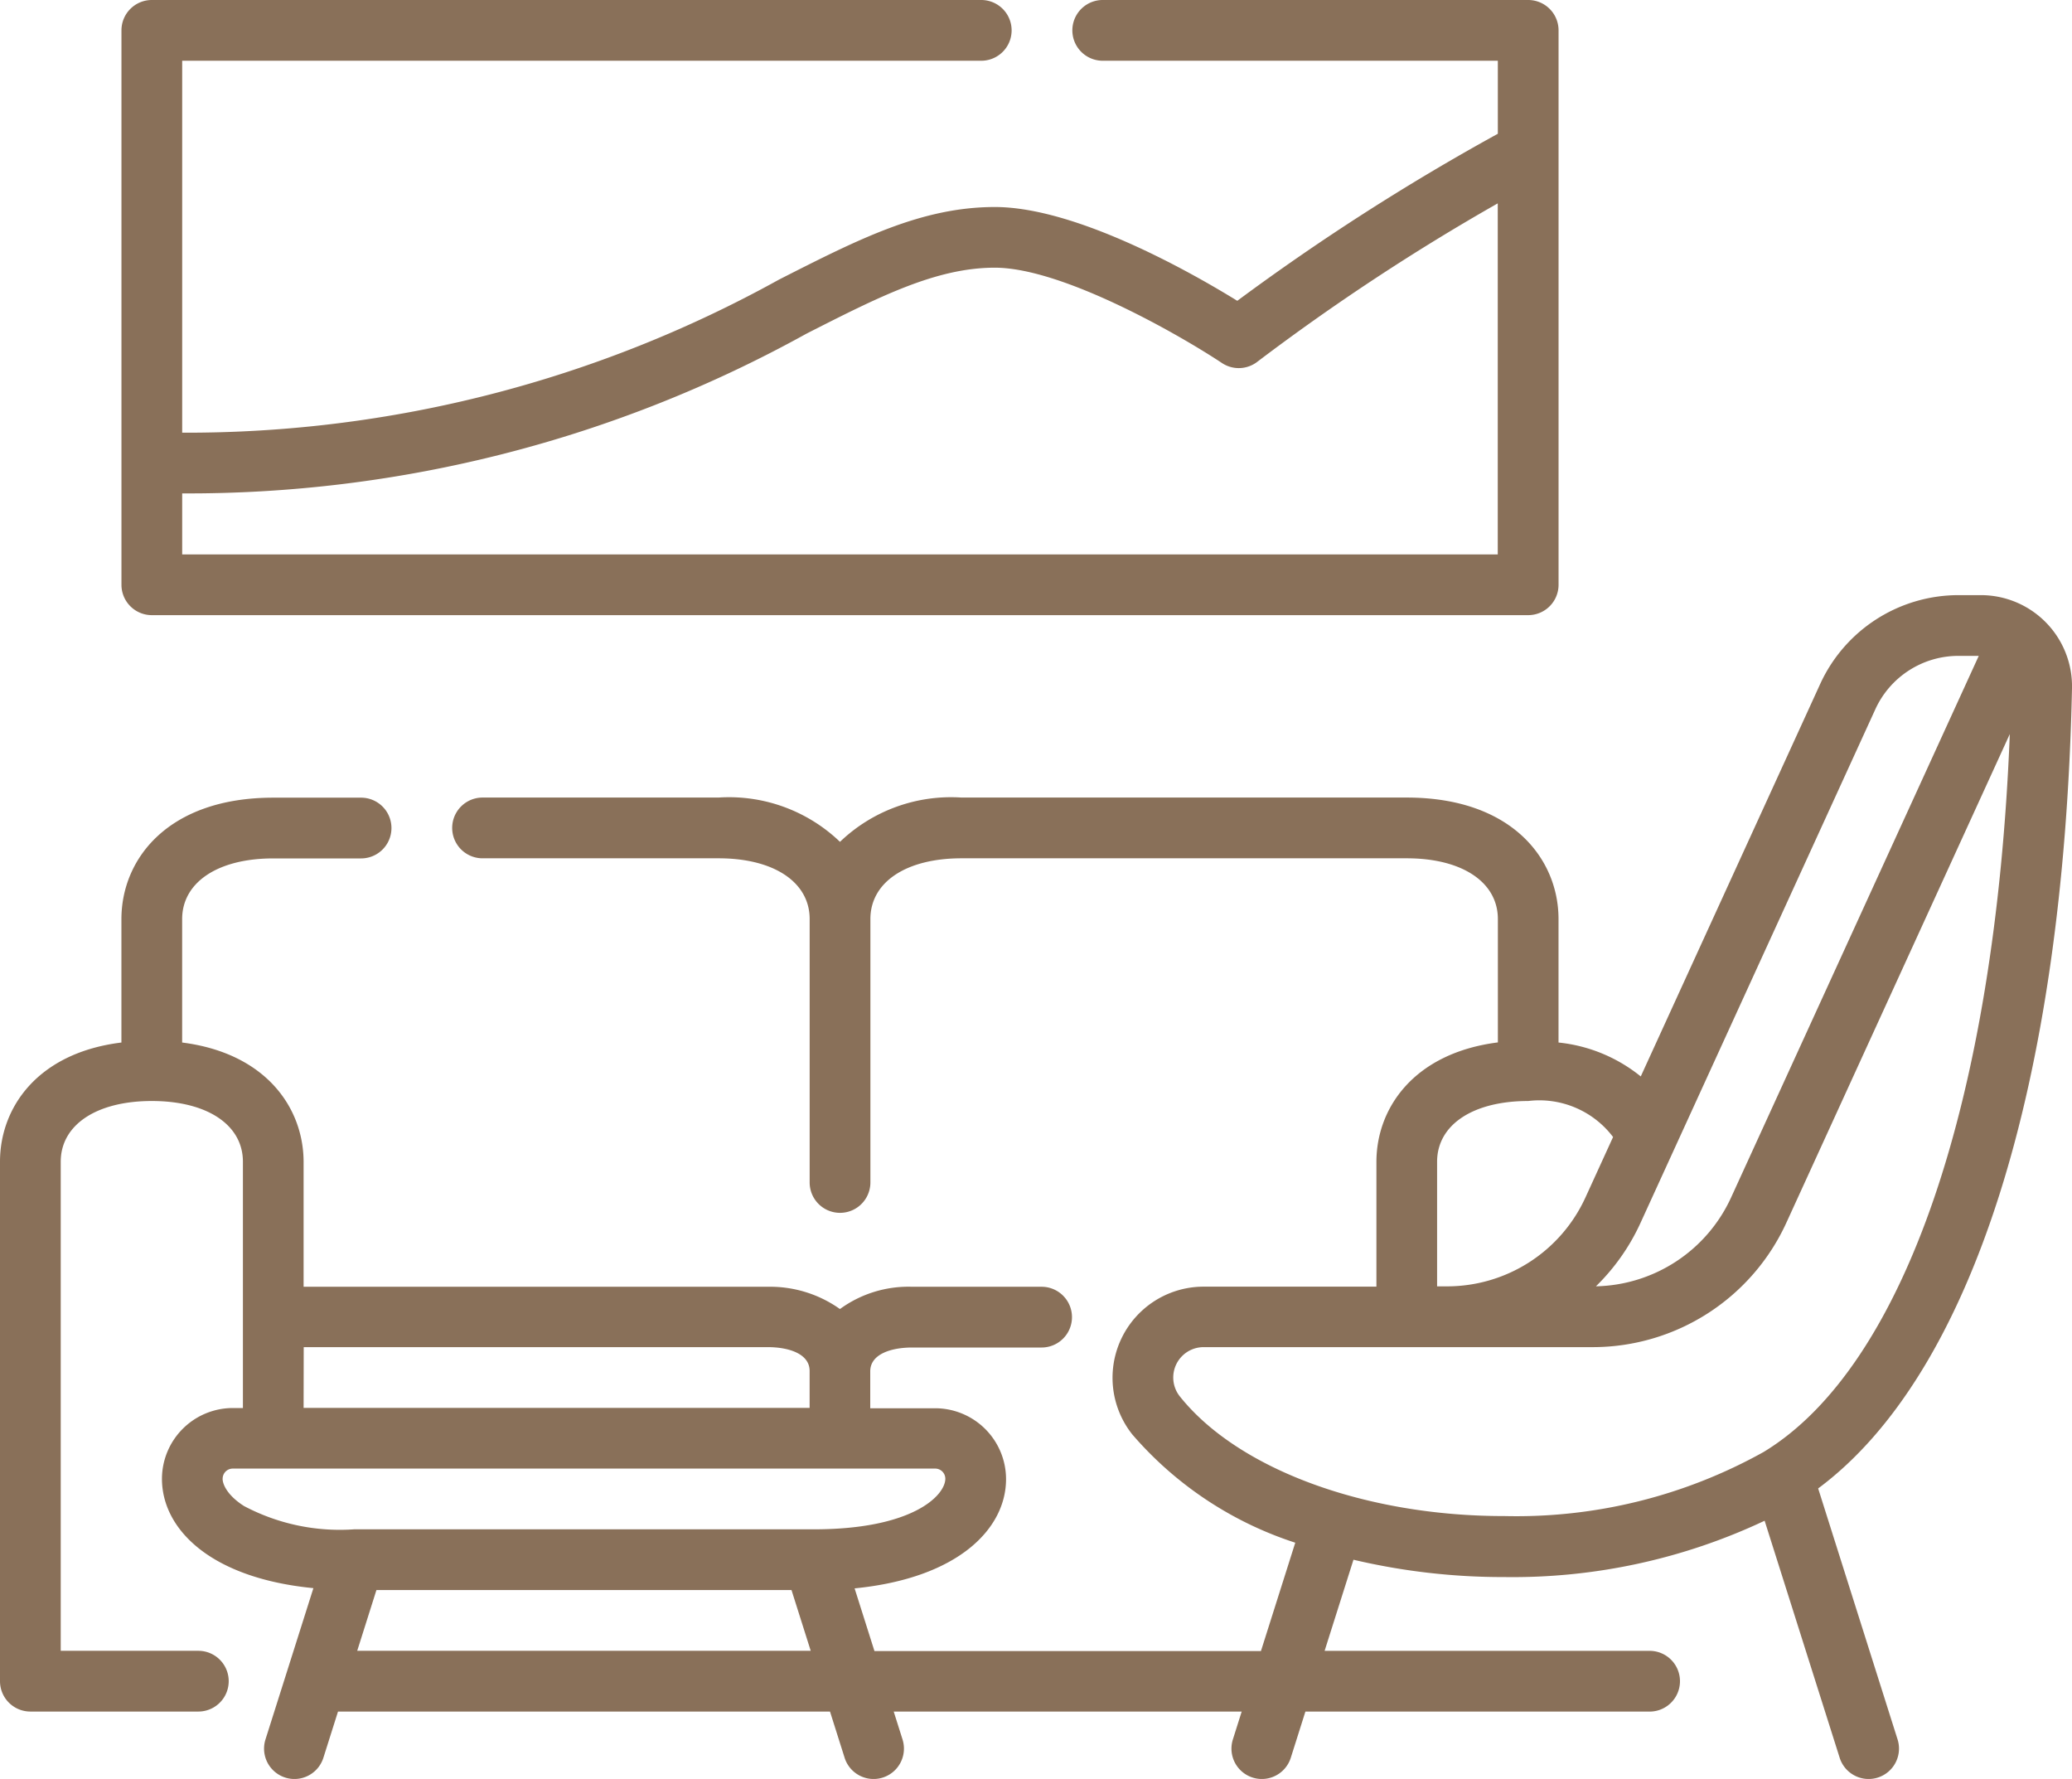
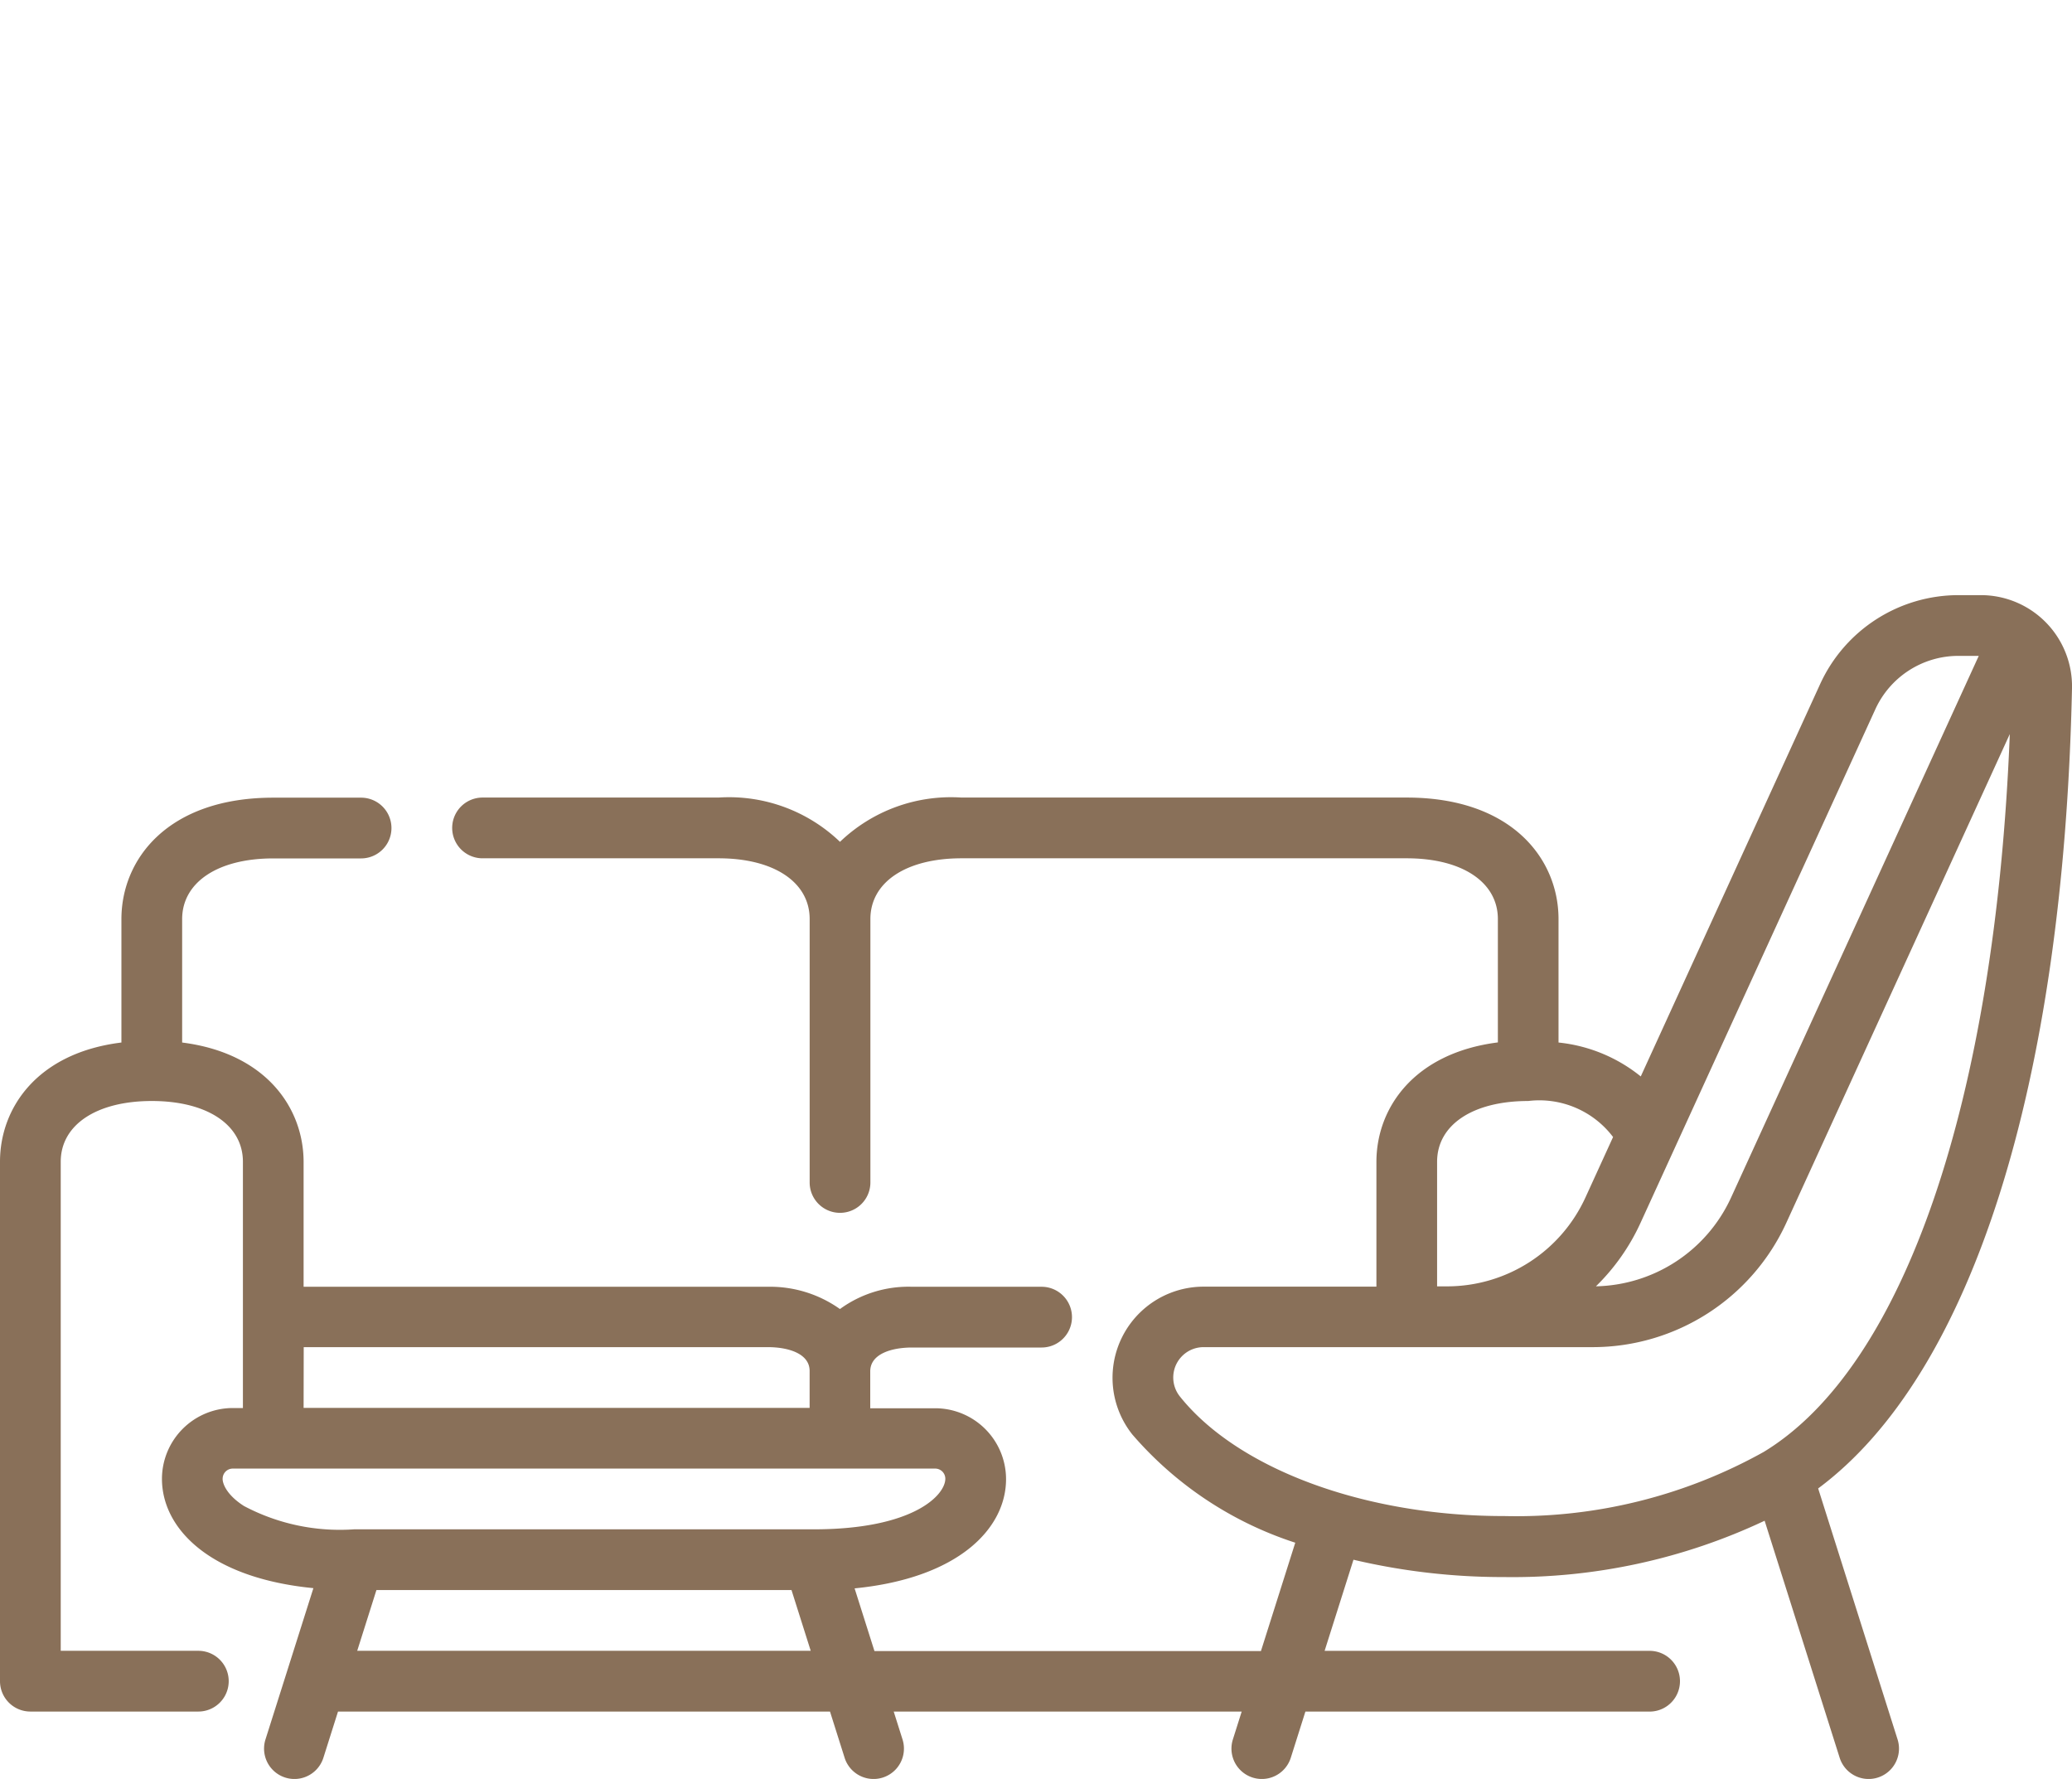
<svg xmlns="http://www.w3.org/2000/svg" width="55" height="47.211" viewBox="0 0 55 47.211">
  <g id="Group_20270" data-name="Group 20270" transform="translate(0 -36.244)">
-     <path id="Path_7196" data-name="Path 7196" d="M48.262,206.934c4.068-3.021,6.512-10.682,6.738-21.233a2.42,2.42,0,0,0-2.417-2.474h-.6a4.04,4.04,0,0,0-3.665,2.353L43.553,196a4.142,4.142,0,0,0-2.183-.9v-3.277c0-1.6-1.246-3.224-4.03-3.224H25.521a4.255,4.255,0,0,0-3.224,1.175,4.255,4.255,0,0,0-3.224-1.175H12.809a.806.806,0,1,0,0,1.612h6.265c1.469,0,2.418.633,2.418,1.612v6.991a.806.806,0,1,0,1.612,0v-6.991c0-.979.949-1.612,2.418-1.612h11.82c1.469,0,2.418.633,2.418,1.612v3.274c-2.219.282-3.224,1.733-3.224,3.174v3.308H31.95a2.418,2.418,0,0,0-1.893,3.923,9.629,9.629,0,0,0,4.325,2.872l-.911,2.876H23.212l-.527-1.664c2.766-.273,4.02-1.593,4.02-2.9a1.883,1.883,0,0,0-1.88-1.88H23.1v-.98c0-.466.574-.632,1.111-.632h3.438a.806.806,0,1,0,0-1.612H24.214a3.084,3.084,0,0,0-1.918.591,3.2,3.2,0,0,0-1.917-.591H8.059v-3.308c0-1.44-1-2.892-3.224-3.174v-3.274c0-.979.949-1.612,2.418-1.612H9.585a.806.806,0,0,0,0-1.612H7.253c-2.784,0-4.03,1.619-4.03,3.224v3.274C1,195.373,0,196.824,0,198.264v13.785a.806.806,0,0,0,.806.806H5.265a.806.806,0,0,0,0-1.612H1.612V198.264c0-.979.949-1.612,2.418-1.612s2.418.633,2.418,1.612V204.8H6.179a1.883,1.883,0,0,0-1.88,1.88c0,1.31,1.254,2.63,4.02,2.9l-1.272,4.015a.806.806,0,1,0,1.537.487l.388-1.226h13.06l.388,1.226a.806.806,0,0,0,1.537-.487l-.234-.74H32.96l-.234.74a.806.806,0,1,0,1.537.487l.388-1.226h9.137a.806.806,0,1,0,0-1.612H35.161l.766-2.418a17.321,17.321,0,0,0,4.009.46,15.682,15.682,0,0,0,6.905-1.495l1.992,6.291a.806.806,0,0,0,1.537-.487Zm-40.2-3.75H20.38c.537,0,1.111.166,1.111.632v.98H8.059ZM5.91,206.676a.269.269,0,0,1,.269-.269H24.824a.269.269,0,0,1,.269.269c0,.438-.853,1.343-3.491,1.343H9.4a5.434,5.434,0,0,1-2.924-.619c-.418-.266-.567-.557-.567-.725Zm3.572,4.567.51-1.612H21.01l.51,1.612Zm40.3-24.992a2.424,2.424,0,0,1,2.2-1.412h.543l-6.577,14.38a4.039,4.039,0,0,1-3.585,2.351,5.616,5.616,0,0,0,1.182-1.68ZM38.147,198.264c0-.979.949-1.612,2.418-1.612a2.454,2.454,0,0,1,2.253.956l-.736,1.61a4.04,4.04,0,0,1-3.665,2.353h-.27Zm-6.83,6.226a.806.806,0,0,1,.633-1.306H42.285a5.655,5.655,0,0,0,5.13-3.295l5.934-12.975c-.386,9.713-2.8,16.79-6.536,19.053a13.472,13.472,0,0,1-6.877,1.7C36.241,207.672,32.858,206.423,31.317,204.49Z" transform="translate(0 -131.189)" fill="#897059" />
-     <path id="Path_7197" data-name="Path 7197" d="M30.806,52.569H67.341a.806.806,0,0,0,.806-.806V37.05a.806.806,0,0,0-.806-.806H56.047a.806.806,0,1,0,0,1.612H66.535v1.938a60.956,60.956,0,0,0-6.916,4.433c-1.187-.732-4.265-2.489-6.435-2.489-1.943,0-3.615.851-5.733,1.928a32.458,32.458,0,0,1-15.839,4.061V37.856H52.823a.806.806,0,1,0,0-1.612H30.806A.806.806,0,0,0,30,37.05V51.763A.806.806,0,0,0,30.806,52.569ZM48.181,45.1c1.925-.979,3.445-1.752,5-1.752,1.823,0,4.972,1.826,6.031,2.53a.806.806,0,0,0,.944-.037,58.217,58.217,0,0,1,6.377-4.2v9.317H31.612V49.338A33.883,33.883,0,0,0,48.181,45.1Z" transform="translate(-26.776)" fill="#897059" />
+     <path id="Path_7196" data-name="Path 7196" d="M48.262,206.934c4.068-3.021,6.512-10.682,6.738-21.233a2.42,2.42,0,0,0-2.417-2.474h-.6a4.04,4.04,0,0,0-3.665,2.353L43.553,196a4.142,4.142,0,0,0-2.183-.9v-3.277c0-1.6-1.246-3.224-4.03-3.224H25.521a4.255,4.255,0,0,0-3.224,1.175,4.255,4.255,0,0,0-3.224-1.175H12.809a.806.806,0,1,0,0,1.612h6.265c1.469,0,2.418.633,2.418,1.612v6.991a.806.806,0,1,0,1.612,0v-6.991c0-.979.949-1.612,2.418-1.612h11.82c1.469,0,2.418.633,2.418,1.612v3.274c-2.219.282-3.224,1.733-3.224,3.174v3.308H31.95a2.418,2.418,0,0,0-1.893,3.923,9.629,9.629,0,0,0,4.325,2.872l-.911,2.876H23.212l-.527-1.664c2.766-.273,4.02-1.593,4.02-2.9a1.883,1.883,0,0,0-1.88-1.88H23.1v-.98c0-.466.574-.632,1.111-.632h3.438a.806.806,0,1,0,0-1.612H24.214a3.084,3.084,0,0,0-1.918.591,3.2,3.2,0,0,0-1.917-.591H8.059v-3.308c0-1.44-1-2.892-3.224-3.174v-3.274c0-.979.949-1.612,2.418-1.612H9.585a.806.806,0,0,0,0-1.612H7.253c-2.784,0-4.03,1.619-4.03,3.224v3.274C1,195.373,0,196.824,0,198.264v13.785a.806.806,0,0,0,.806.806H5.265a.806.806,0,0,0,0-1.612H1.612V198.264c0-.979.949-1.612,2.418-1.612s2.418.633,2.418,1.612V204.8H6.179a1.883,1.883,0,0,0-1.88,1.88c0,1.31,1.254,2.63,4.02,2.9l-1.272,4.015a.806.806,0,1,0,1.537.487l.388-1.226h13.06l.388,1.226a.806.806,0,0,0,1.537-.487l-.234-.74H32.96l-.234.74a.806.806,0,1,0,1.537.487l.388-1.226h9.137a.806.806,0,1,0,0-1.612H35.161l.766-2.418a17.321,17.321,0,0,0,4.009.46,15.682,15.682,0,0,0,6.905-1.495l1.992,6.291a.806.806,0,0,0,1.537-.487Zm-40.2-3.75H20.38c.537,0,1.111.166,1.111.632v.98H8.059ZM5.91,206.676a.269.269,0,0,1,.269-.269H24.824a.269.269,0,0,1,.269.269c0,.438-.853,1.343-3.491,1.343H9.4a5.434,5.434,0,0,1-2.924-.619c-.418-.266-.567-.557-.567-.725Zm3.572,4.567.51-1.612H21.01l.51,1.612Zm40.3-24.992a2.424,2.424,0,0,1,2.2-1.412h.543l-6.577,14.38a4.039,4.039,0,0,1-3.585,2.351,5.616,5.616,0,0,0,1.182-1.68ZM38.147,198.264c0-.979.949-1.612,2.418-1.612a2.454,2.454,0,0,1,2.253.956l-.736,1.61a4.04,4.04,0,0,1-3.665,2.353h-.27Zm-6.83,6.226a.806.806,0,0,1,.633-1.306H42.285a5.655,5.655,0,0,0,5.13-3.295l5.934-12.975c-.386,9.713-2.8,16.79-6.536,19.053a13.472,13.472,0,0,1-6.877,1.7C36.241,207.672,32.858,206.423,31.317,204.49" transform="translate(0 -131.189)" fill="#897059" />
  </g>
</svg>